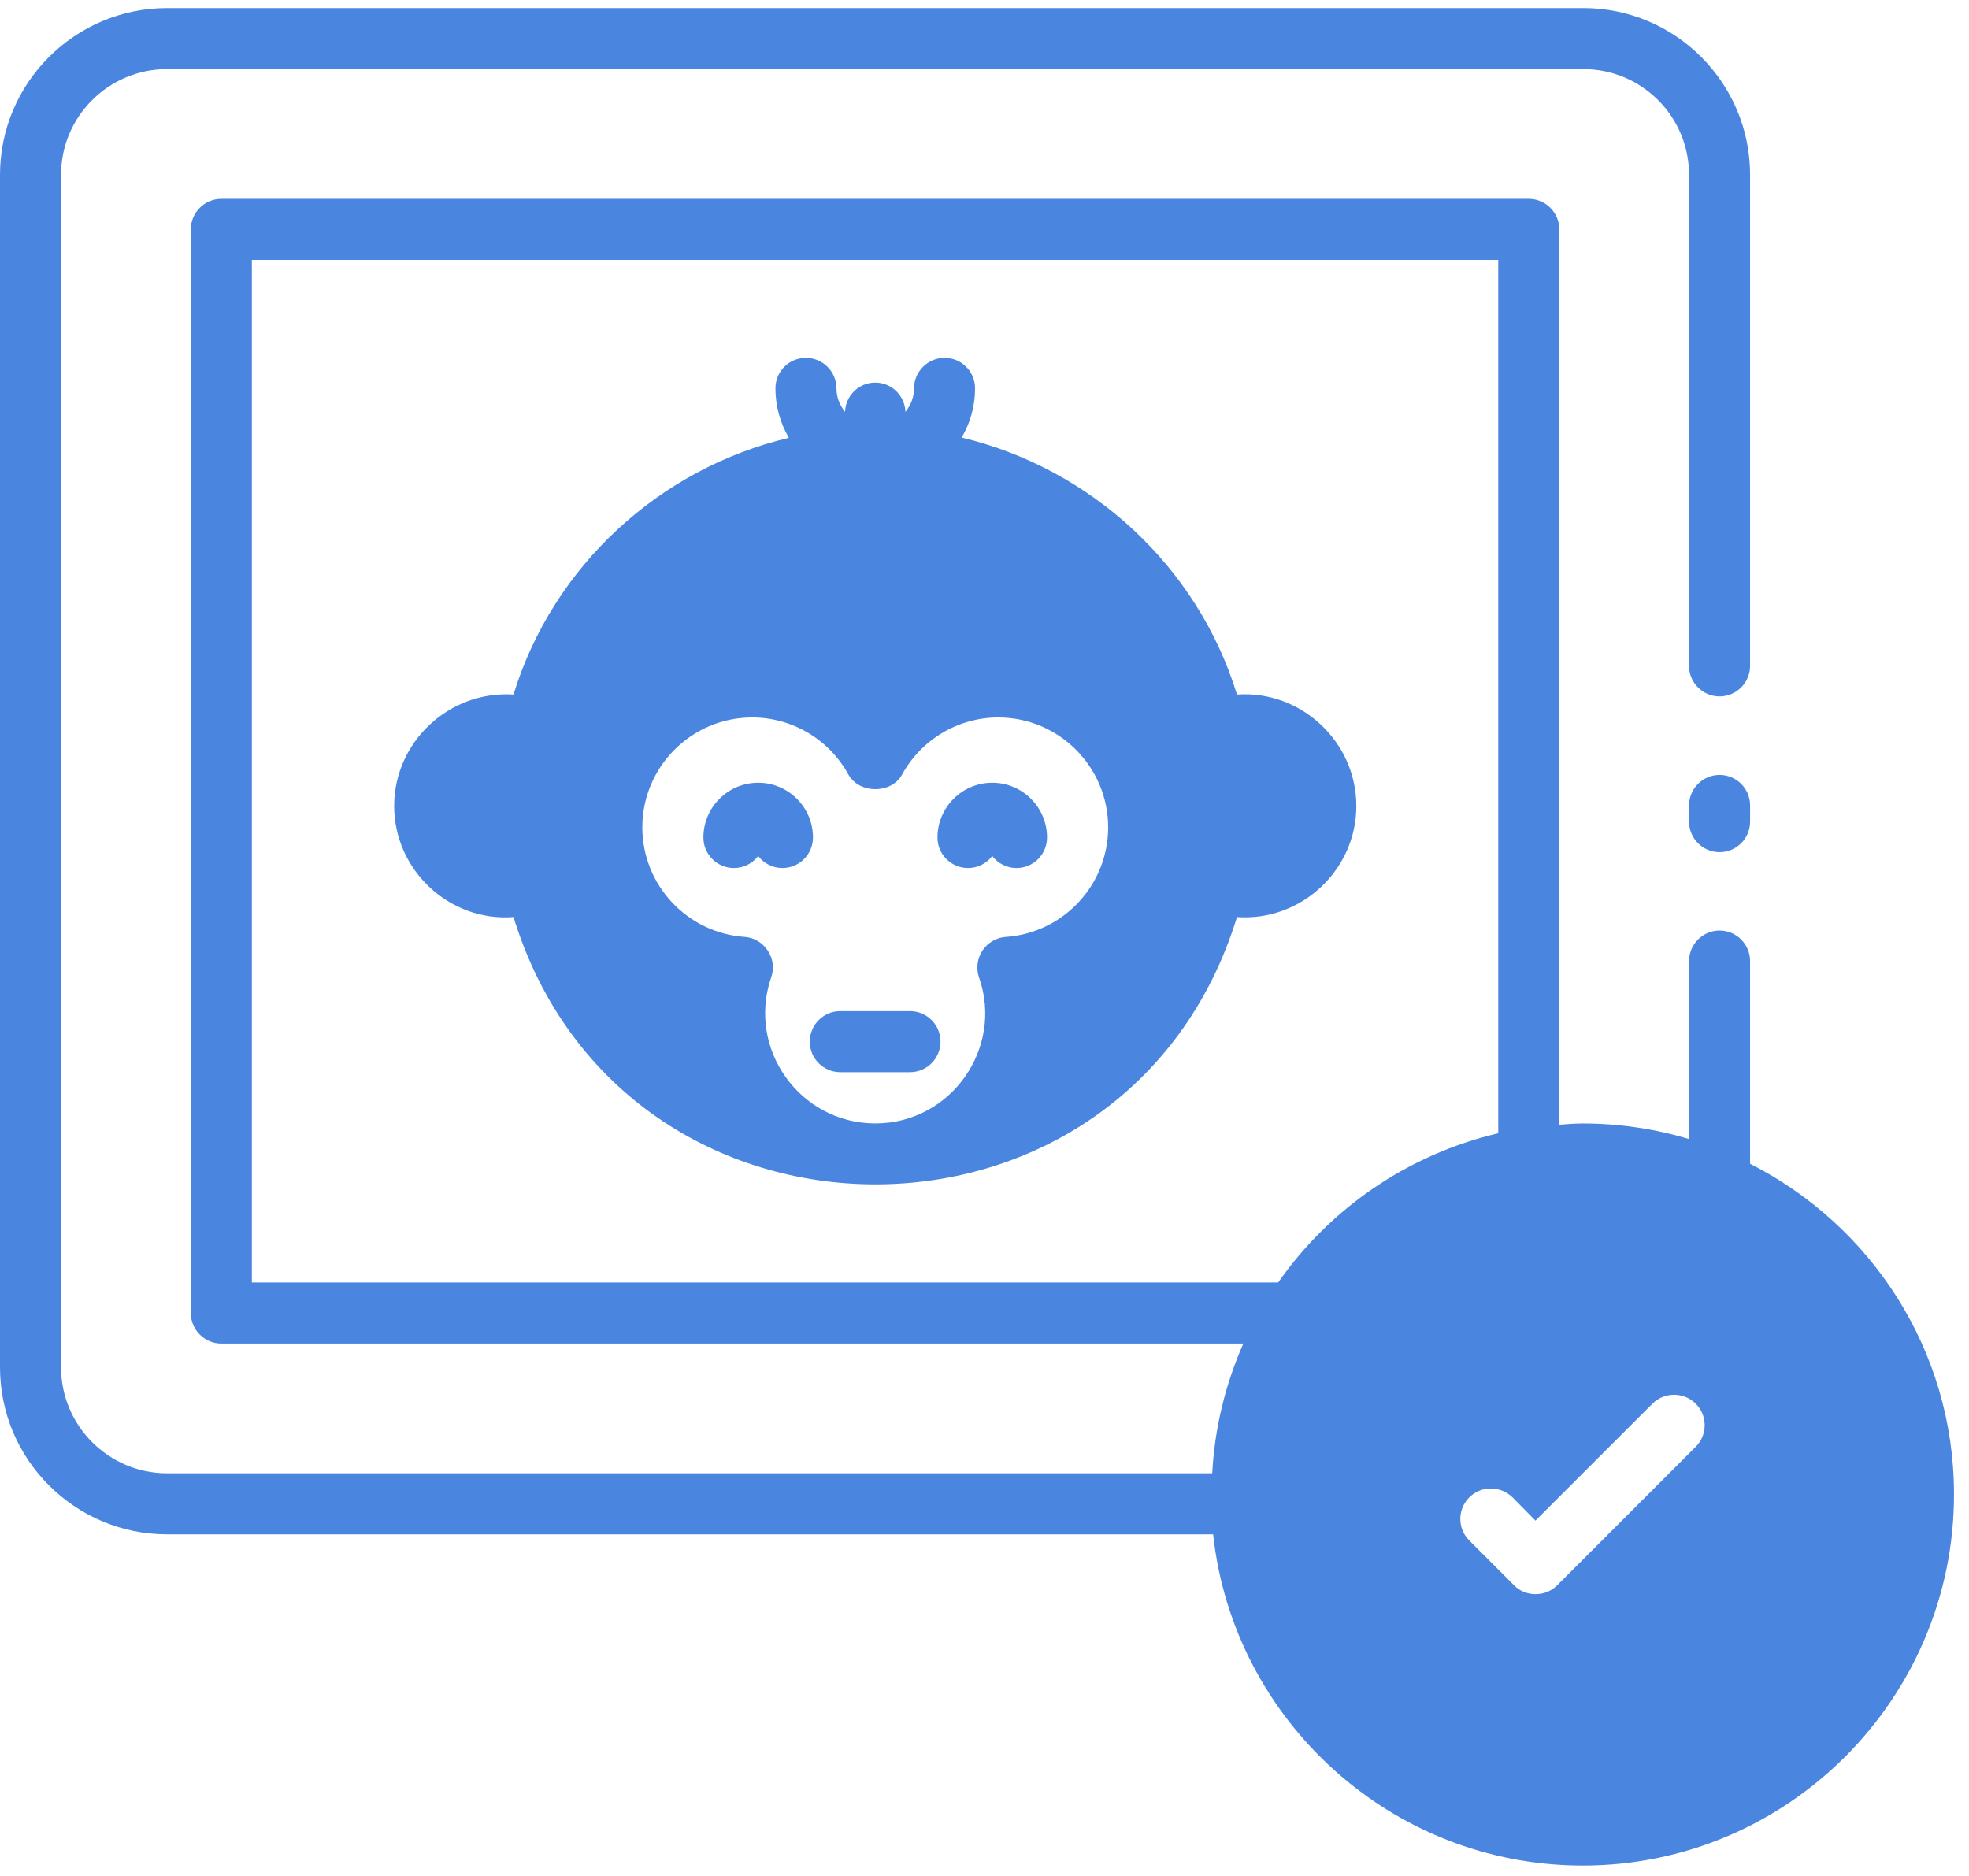
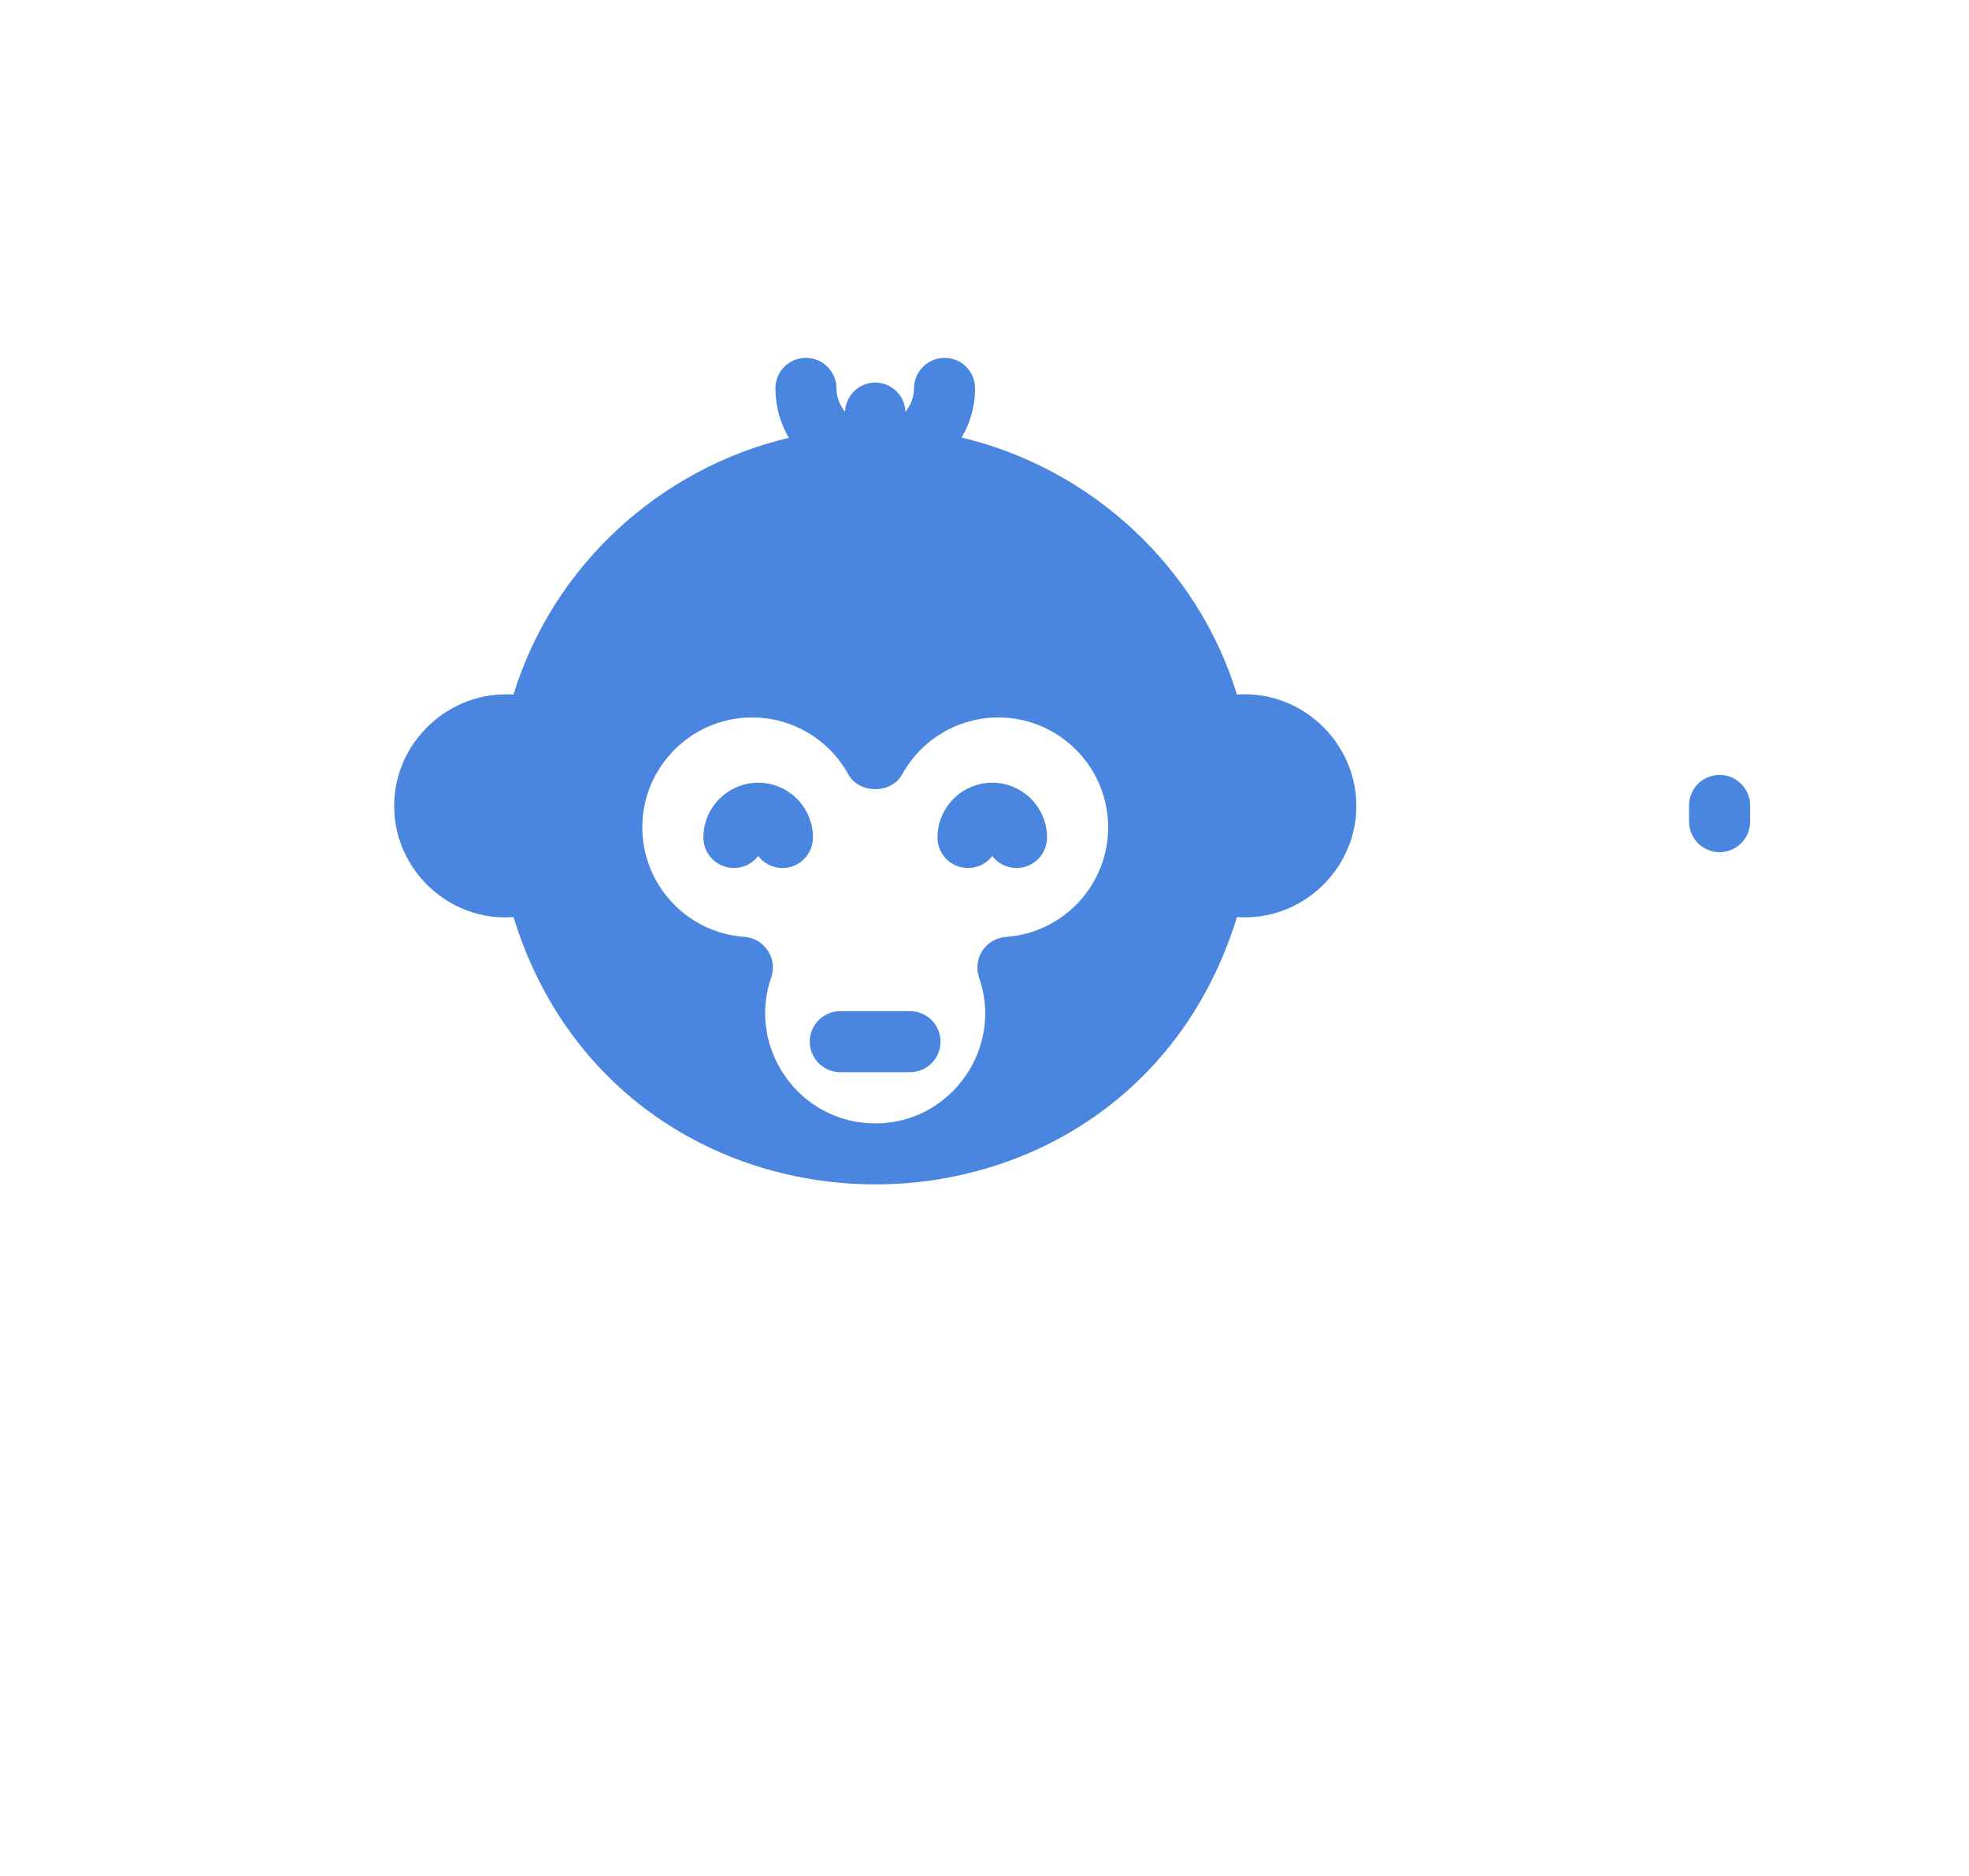
<svg xmlns="http://www.w3.org/2000/svg" width="106" height="101" viewBox="0 0 106 101" fill="none">
  <path d="M92.573 41.719C91.665 41.719 90.93 42.455 90.93 43.362V44.234C90.93 45.141 91.665 45.877 92.573 45.877C93.481 45.877 94.216 45.141 94.216 44.234V43.362C94.216 42.455 93.481 41.719 92.573 41.719Z" fill="#4A86E0" />
  <path d="M48.989 57.722C49.896 57.722 50.632 56.986 50.632 56.079C50.632 55.171 49.896 54.435 48.989 54.435H45.237C44.33 54.435 43.594 55.171 43.594 56.079C43.594 56.986 44.33 57.722 45.237 57.722H48.989Z" fill="#4A86E0" />
  <path d="M40.817 42.139C39.19 42.139 37.867 43.462 37.867 45.088C37.867 45.995 38.603 46.731 39.511 46.731C40.043 46.731 40.516 46.477 40.816 46.085C41.117 46.477 41.59 46.731 42.122 46.731C43.03 46.731 43.766 45.995 43.766 45.088C43.766 43.462 42.443 42.139 40.817 42.139Z" fill="#4A86E0" />
  <path d="M52.112 46.731C52.644 46.731 53.118 46.477 53.419 46.085C53.719 46.477 54.192 46.731 54.724 46.731C55.632 46.731 56.367 45.995 56.367 45.088C56.367 43.462 55.044 42.139 53.419 42.139C51.792 42.139 50.469 43.462 50.469 45.088C50.469 45.995 51.205 46.731 52.112 46.731Z" fill="#4A86E0" />
-   <path d="M94.215 62.653V51.74C94.215 50.837 93.476 50.097 92.572 50.097C91.668 50.097 90.929 50.837 90.929 51.74V61.321C89.121 60.779 87.198 60.483 85.21 60.483C84.783 60.483 84.372 60.516 83.945 60.549V12.348C83.945 11.445 83.205 10.705 82.301 10.705H11.915C11.011 10.705 10.271 11.445 10.271 12.348V70.688C10.271 71.592 11.011 72.332 11.915 72.332H66.935C65.982 74.485 65.391 76.851 65.259 79.316H8.989C5.851 79.316 3.287 76.752 3.287 73.614V9.407C3.287 6.268 5.851 3.72 8.989 3.72H85.242C88.381 3.72 90.928 6.268 90.928 9.407V35.849C90.928 36.753 91.668 37.492 92.572 37.492C93.475 37.492 94.215 36.753 94.215 35.849V9.407C94.215 4.46 90.189 0.434 85.242 0.434H8.989C4.043 0.434 0 4.46 0 9.407V73.614C0 78.577 4.043 82.603 8.989 82.603H65.308C66.393 92.611 74.905 100.434 85.209 100.434C96.22 100.434 105.193 91.477 105.193 80.45C105.193 72.677 100.723 65.956 94.215 62.653ZM68.809 69.045H13.558V13.992H80.657V61.009C75.776 62.159 71.586 65.068 68.809 69.045ZM91.29 77.887L83.829 85.348C83.517 85.66 83.106 85.824 82.662 85.824C82.235 85.824 81.808 85.66 81.512 85.348L79.096 82.932C78.455 82.291 78.455 81.255 79.096 80.615C79.737 79.974 80.772 79.974 81.43 80.615L82.662 81.864L88.957 75.57C89.598 74.928 90.649 74.928 91.29 75.57C91.931 76.21 91.931 77.246 91.29 77.887Z" fill="#4A86E0" />
  <path d="M66.592 37.392C64.472 30.473 58.72 25.215 51.769 23.555C52.229 22.782 52.492 21.878 52.492 20.909C52.492 20.005 51.769 19.266 50.849 19.266C49.945 19.266 49.205 20.005 49.205 20.909C49.205 21.402 49.025 21.813 48.745 22.174C48.712 21.303 48.005 20.597 47.118 20.597C46.231 20.597 45.524 21.303 45.491 22.174C45.212 21.813 45.031 21.402 45.031 20.909C45.031 20.005 44.291 19.266 43.388 19.266C42.467 19.266 41.745 20.005 41.745 20.909C41.745 21.878 42.007 22.782 42.468 23.571C35.516 25.215 29.764 30.473 27.644 37.392C24.193 37.162 21.219 39.939 21.219 43.391C21.219 46.842 24.193 49.635 27.644 49.372C33.544 68.55 60.693 68.567 66.592 49.372C70.043 49.619 73.018 46.842 73.018 43.391C73.018 39.939 70.043 37.146 66.592 37.392ZM54.152 50.44C53.642 50.473 53.166 50.753 52.886 51.18C52.607 51.607 52.541 52.15 52.706 52.626C54.037 56.389 51.227 60.481 47.118 60.481C47.118 60.481 47.118 60.481 47.102 60.481C43.059 60.465 40.2 56.472 41.514 52.626C41.695 52.133 41.613 51.607 41.334 51.18C41.054 50.753 40.594 50.473 40.085 50.44C36.995 50.227 34.579 47.647 34.579 44.541C34.579 41.287 37.225 38.625 40.495 38.625C42.648 38.625 44.637 39.808 45.672 41.698C46.264 42.749 47.989 42.749 48.564 41.698C49.6 39.808 51.588 38.625 53.741 38.625C57.011 38.625 59.657 41.287 59.657 44.541C59.657 47.647 57.241 50.227 54.152 50.44Z" fill="#4A86E0" />
</svg>